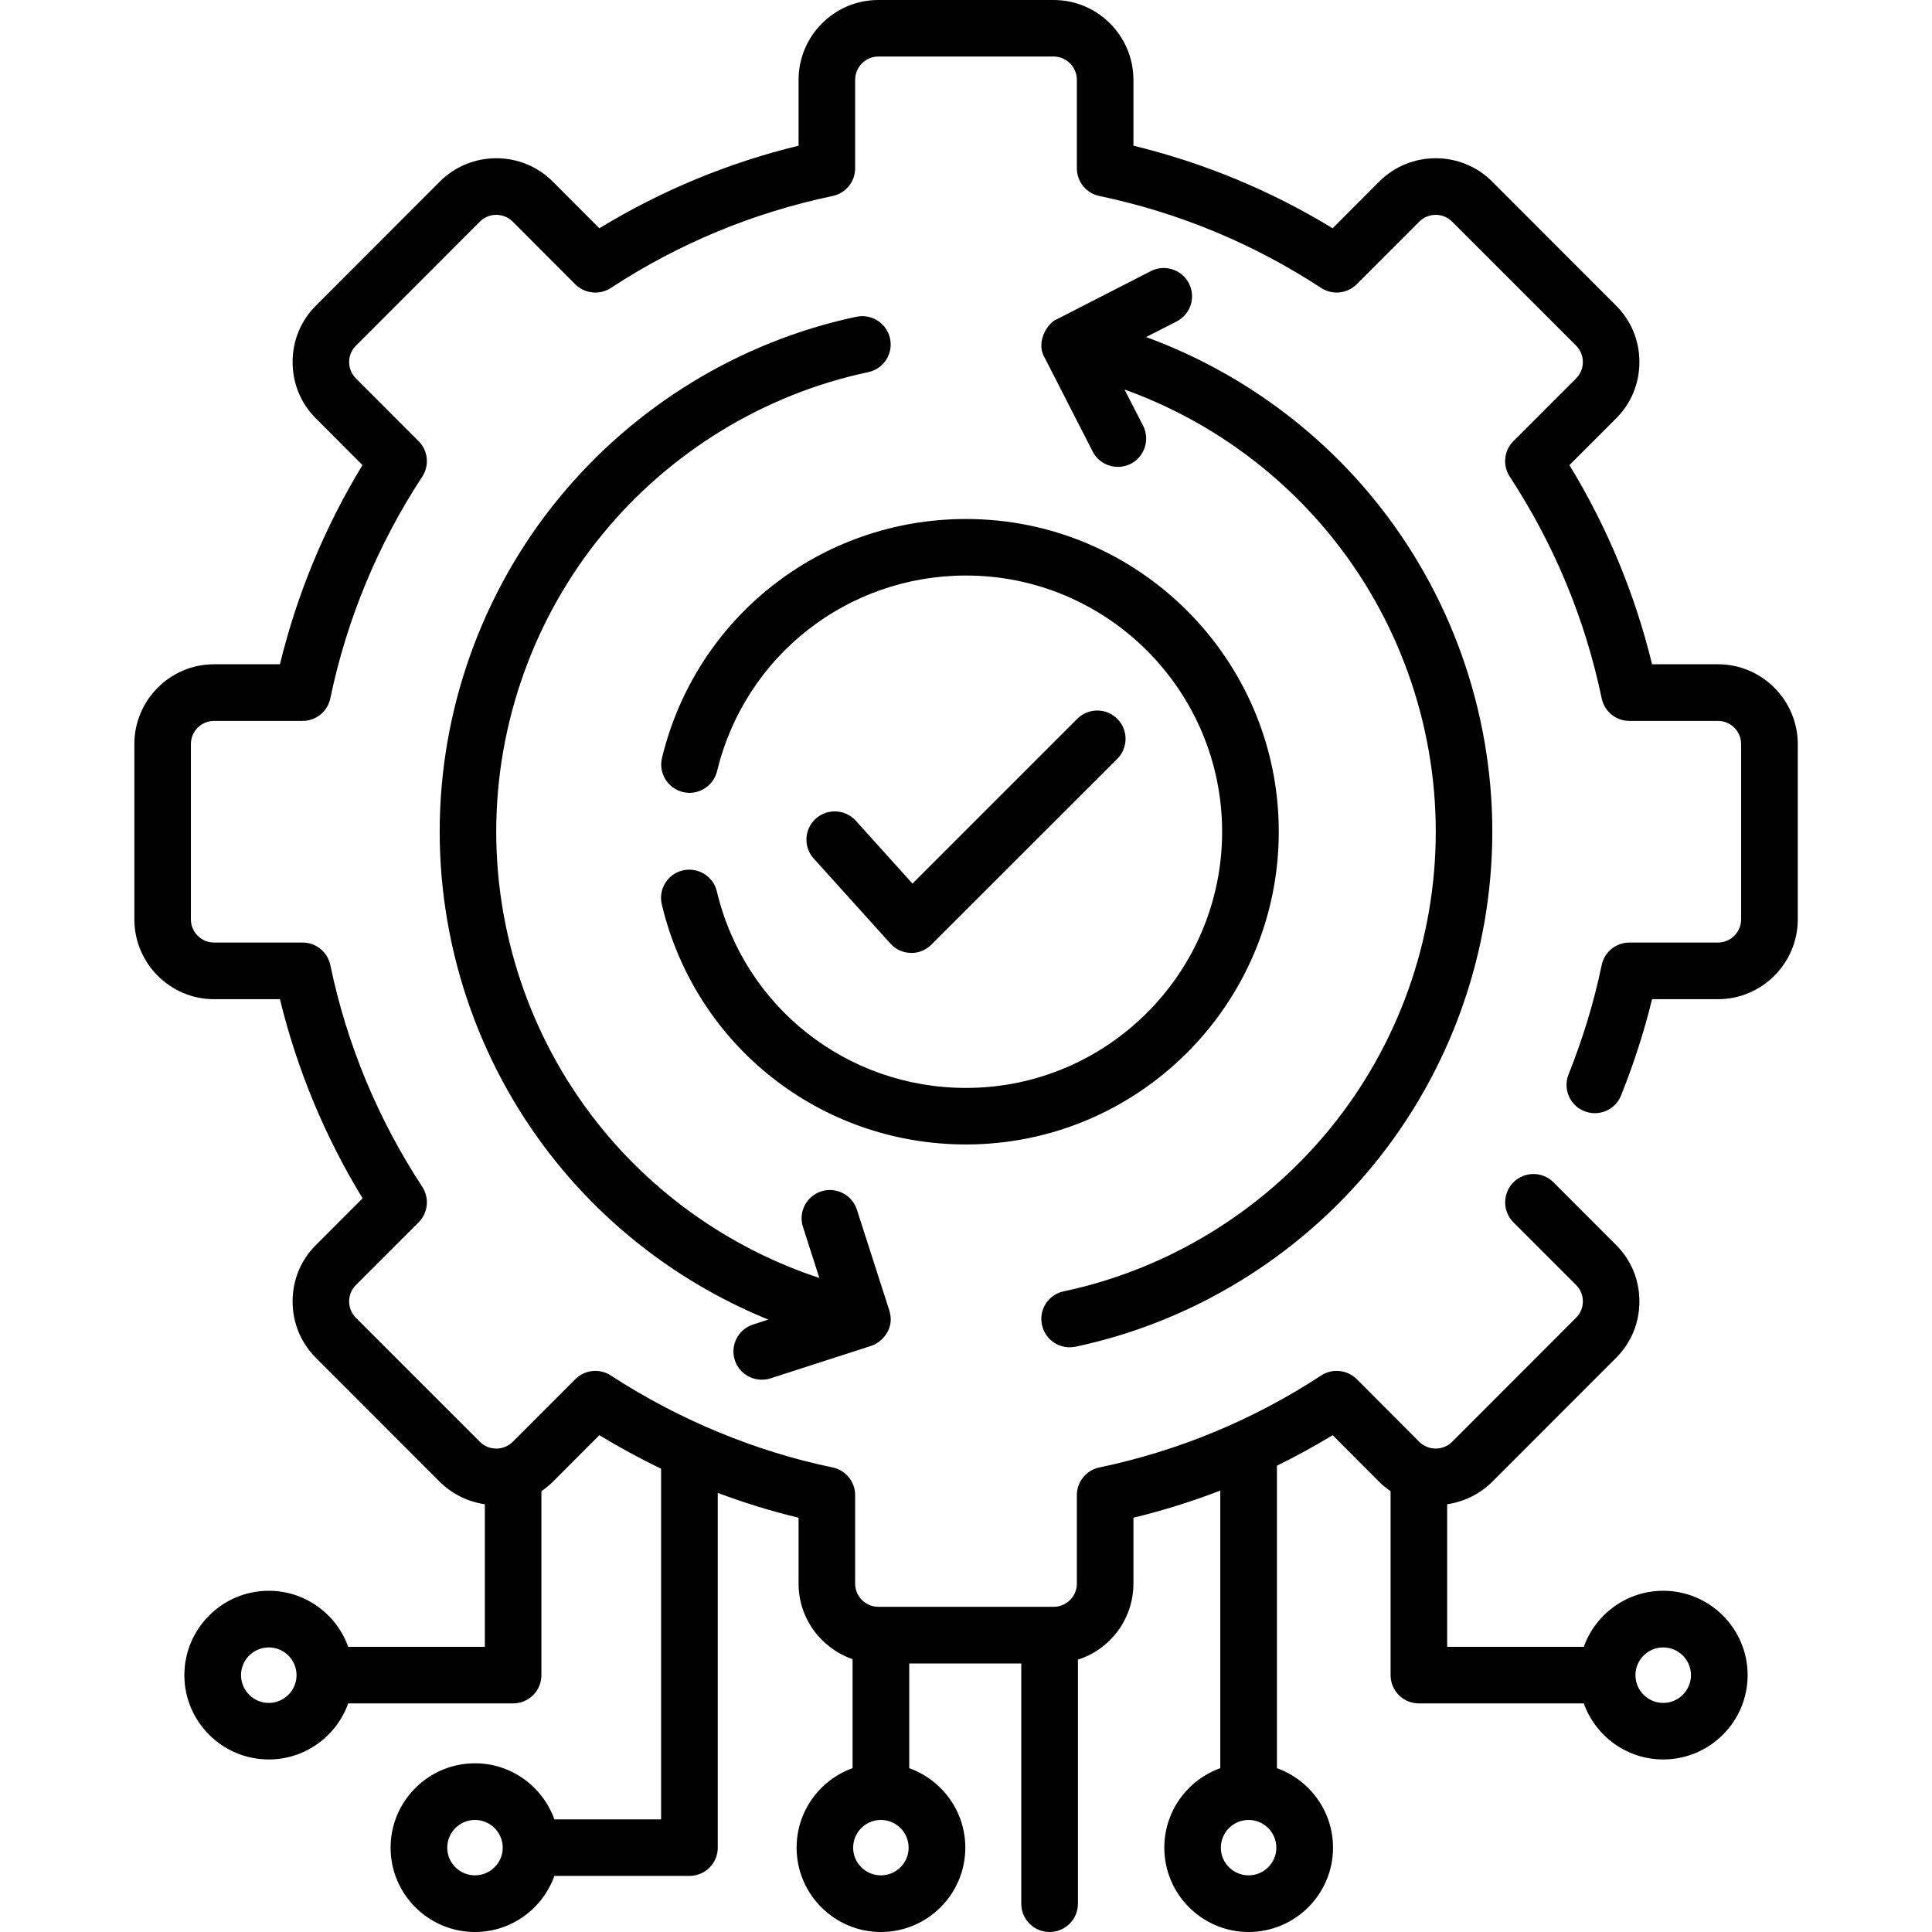
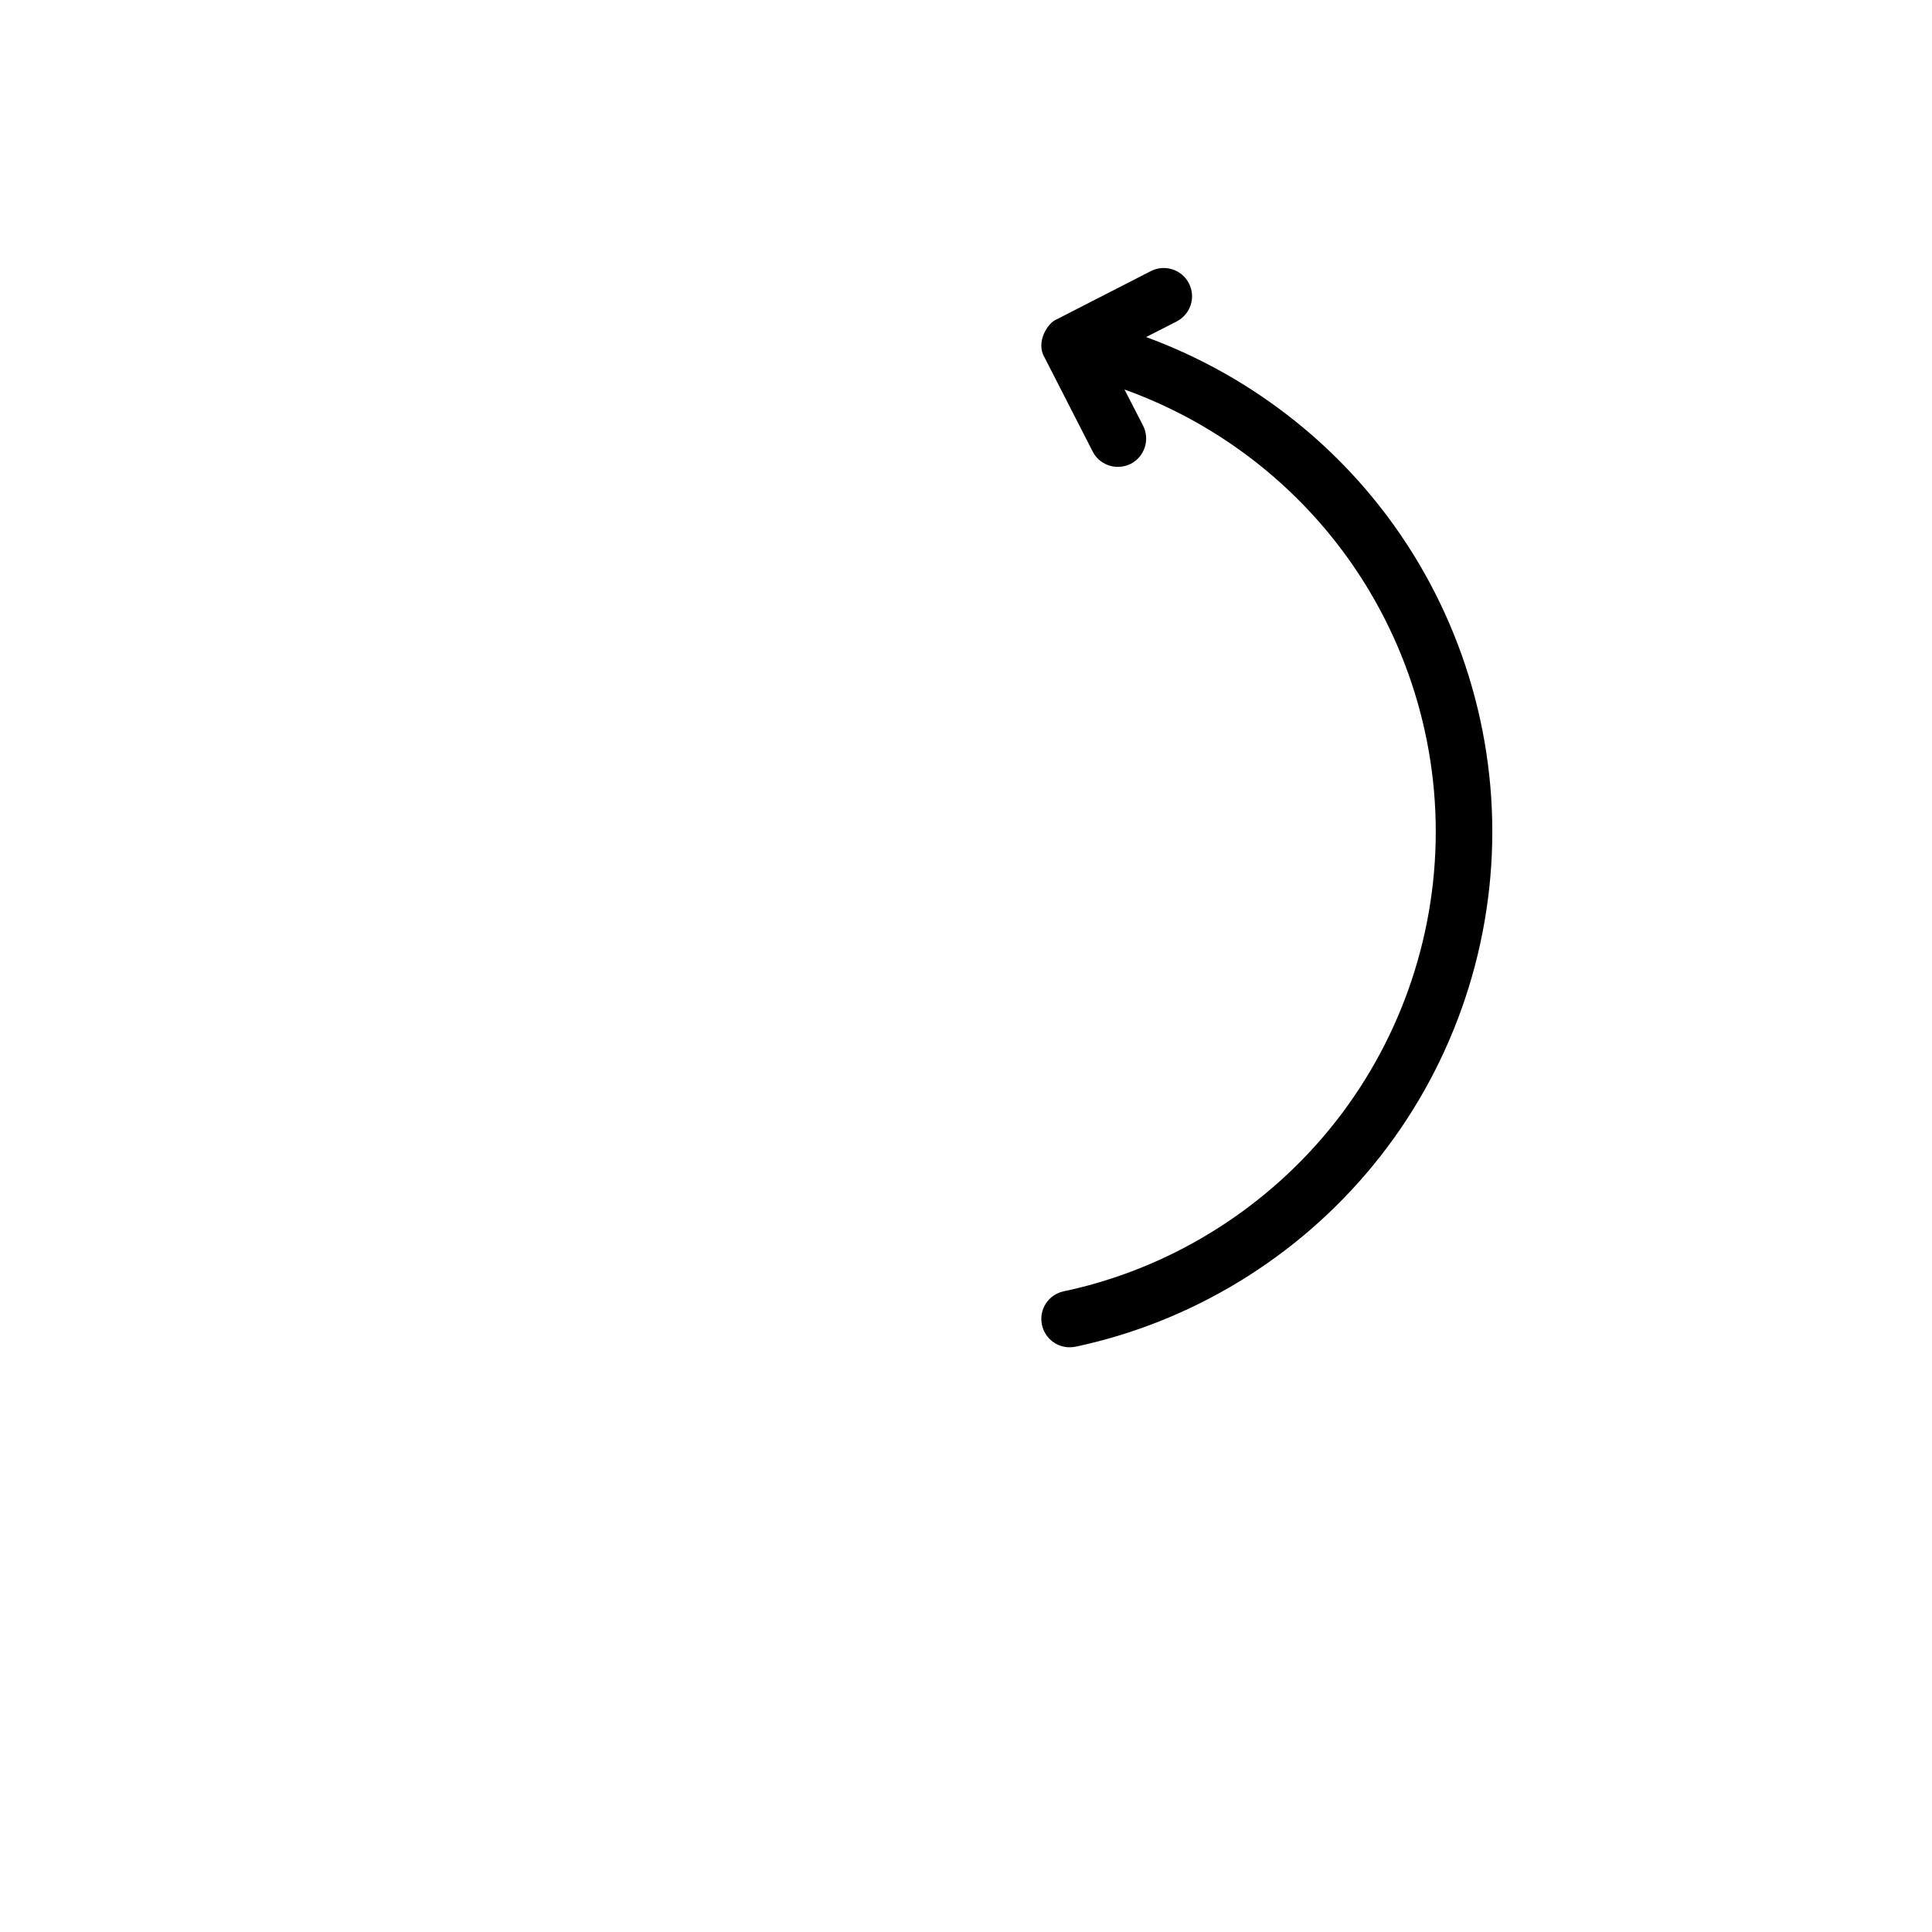
<svg xmlns="http://www.w3.org/2000/svg" width="65px" height="65px" viewBox="0 0 65 65" version="1.1">
  <g id="surface1">
-     <path style=" stroke:none;fill-rule:nonzero;fill:rgb(0%,0%,0%);fill-opacity:1;" d="M 57.797 22.348 L 55.582 22.348 C 55.004 19.98 54.074 17.734 52.801 15.648 L 54.371 14.078 C 54.879 13.574 55.156 12.898 55.156 12.18 C 55.156 11.461 54.879 10.789 54.371 10.281 L 50.203 6.109 C 49.156 5.062 47.449 5.062 46.402 6.109 L 44.836 7.68 C 42.75 6.41 40.5 5.477 38.133 4.902 L 38.133 2.688 C 38.133 1.207 36.93 0 35.449 0 L 29.551 0 C 28.07 0 26.867 1.207 26.867 2.688 L 26.867 4.902 C 24.5 5.477 22.25 6.41 20.164 7.68 L 18.598 6.109 C 17.551 5.062 15.844 5.062 14.797 6.109 L 10.629 10.281 C 10.121 10.789 9.844 11.461 9.844 12.18 C 9.844 12.898 10.121 13.574 10.629 14.078 L 12.195 15.648 C 10.926 17.734 9.996 19.98 9.418 22.348 L 7.203 22.348 C 5.723 22.348 4.52 23.555 4.52 25.035 L 4.52 30.93 C 4.52 32.41 5.723 33.617 7.203 33.617 L 9.418 33.617 C 9.996 35.984 10.926 38.23 12.199 40.316 L 10.629 41.887 C 10.121 42.391 9.844 43.066 9.844 43.785 C 9.844 44.504 10.121 45.176 10.629 45.684 L 14.797 49.855 C 15.223 50.277 15.758 50.527 16.312 50.609 L 16.312 55.406 L 11.715 55.406 C 11.324 54.309 10.273 53.52 9.043 53.52 C 7.477 53.52 6.203 54.793 6.203 56.359 C 6.203 57.922 7.477 59.195 9.043 59.195 C 10.273 59.195 11.324 58.406 11.715 57.309 L 17.266 57.309 C 17.789 57.309 18.215 56.883 18.215 56.359 L 18.215 50.168 C 18.352 50.074 18.477 49.973 18.598 49.855 L 20.164 48.285 C 20.84 48.695 21.535 49.074 22.242 49.414 L 22.242 61.211 L 18.652 61.211 C 18.258 60.113 17.211 59.324 15.98 59.324 C 14.414 59.324 13.141 60.598 13.141 62.164 C 13.141 63.727 14.414 65 15.98 65 C 17.211 65 18.258 64.211 18.652 63.113 L 23.195 63.113 C 23.723 63.113 24.148 62.688 24.148 62.164 L 24.148 50.227 C 25.035 50.559 25.941 50.84 26.867 51.062 L 26.867 53.277 C 26.867 54.457 27.629 55.457 28.684 55.82 L 28.684 59.488 C 27.586 59.883 26.801 60.93 26.801 62.164 C 26.801 63.727 28.074 65 29.637 65 C 31.203 65 32.477 63.727 32.477 62.164 C 32.477 60.93 31.688 59.883 30.59 59.488 L 30.59 55.965 L 34.359 55.965 L 34.359 64.047 C 34.359 64.574 34.785 65 35.312 65 C 35.84 65 36.266 64.574 36.266 64.047 L 36.266 55.836 C 37.348 55.492 38.133 54.477 38.133 53.277 L 38.133 51.062 C 39.129 50.82 40.105 50.516 41.055 50.148 L 41.055 59.488 C 39.957 59.883 39.172 60.93 39.172 62.164 C 39.172 63.727 40.445 65 42.008 65 C 43.574 65 44.848 63.727 44.848 62.164 C 44.848 60.93 44.059 59.883 42.961 59.488 L 42.961 49.312 C 43.598 49 44.223 48.656 44.836 48.285 L 46.402 49.855 C 46.523 49.973 46.648 50.074 46.785 50.168 L 46.785 56.359 C 46.785 56.883 47.211 57.309 47.734 57.309 L 53.285 57.309 C 53.676 58.406 54.727 59.195 55.957 59.195 C 57.523 59.195 58.797 57.922 58.797 56.359 C 58.797 54.793 57.523 53.52 55.957 53.52 C 54.727 53.52 53.676 54.309 53.285 55.406 L 48.688 55.406 L 48.688 50.609 C 49.242 50.527 49.777 50.277 50.203 49.855 L 54.371 45.684 C 54.879 45.176 55.156 44.504 55.156 43.785 C 55.156 43.066 54.879 42.391 54.371 41.887 L 52.266 39.777 C 51.895 39.406 51.289 39.406 50.918 39.777 C 50.547 40.152 50.547 40.754 50.918 41.125 L 53.023 43.23 C 53.172 43.379 53.254 43.574 53.254 43.785 C 53.254 43.992 53.172 44.191 53.023 44.336 L 48.855 48.508 C 48.551 48.812 48.055 48.812 47.75 48.508 L 45.645 46.398 C 45.324 46.082 44.824 46.031 44.449 46.277 C 42.164 47.773 39.652 48.812 36.988 49.371 C 36.547 49.461 36.23 49.852 36.23 50.301 L 36.23 53.277 C 36.23 53.711 35.879 54.059 35.449 54.059 L 29.551 54.059 C 29.121 54.059 28.77 53.711 28.77 53.277 L 28.77 50.301 C 28.77 49.852 28.453 49.461 28.012 49.371 C 25.434 48.836 22.855 47.777 20.551 46.277 C 20.176 46.031 19.676 46.082 19.359 46.398 L 17.25 48.508 C 16.945 48.812 16.449 48.812 16.145 48.508 L 11.977 44.34 C 11.828 44.191 11.746 43.992 11.746 43.785 C 11.746 43.574 11.828 43.379 11.977 43.23 L 14.082 41.125 C 14.402 40.805 14.453 40.309 14.207 39.93 C 12.711 37.645 11.668 35.133 11.113 32.469 C 11.02 32.027 10.633 31.711 10.18 31.711 L 7.203 31.711 C 6.773 31.711 6.422 31.363 6.422 30.93 L 6.422 25.035 C 6.422 24.602 6.773 24.254 7.203 24.254 L 10.18 24.254 C 10.633 24.254 11.02 23.938 11.113 23.496 C 11.668 20.832 12.711 18.32 14.207 16.035 C 14.453 15.656 14.402 15.16 14.082 14.84 L 11.977 12.734 C 11.828 12.586 11.746 12.391 11.746 12.18 C 11.746 11.973 11.828 11.773 11.977 11.629 L 16.145 7.457 C 16.449 7.152 16.945 7.152 17.25 7.457 L 19.355 9.566 C 19.676 9.883 20.176 9.934 20.551 9.688 C 22.836 8.191 25.348 7.152 28.012 6.594 C 28.453 6.504 28.77 6.113 28.77 5.664 L 28.77 2.688 C 28.77 2.254 29.121 1.902 29.551 1.902 L 35.449 1.902 C 35.879 1.902 36.23 2.254 36.23 2.688 L 36.23 5.664 C 36.23 6.113 36.547 6.504 36.988 6.594 C 39.652 7.152 42.16 8.191 44.449 9.688 C 44.824 9.934 45.324 9.883 45.645 9.562 L 47.75 7.457 C 48.055 7.152 48.551 7.152 48.855 7.457 L 53.023 11.625 C 53.172 11.773 53.254 11.973 53.254 12.18 C 53.254 12.391 53.172 12.586 53.023 12.734 L 50.918 14.84 C 50.598 15.156 50.547 15.656 50.793 16.035 C 52.289 18.32 53.332 20.832 53.887 23.496 C 53.98 23.938 54.367 24.254 54.82 24.254 L 57.797 24.254 C 58.227 24.254 58.578 24.602 58.578 25.035 L 58.578 30.93 C 58.578 31.363 58.227 31.711 57.797 31.711 L 54.82 31.711 C 54.367 31.711 53.98 32.027 53.887 32.469 C 53.625 33.723 53.25 34.957 52.773 36.145 C 52.578 36.633 52.812 37.188 53.301 37.383 C 53.789 37.578 54.344 37.344 54.539 36.855 C 54.961 35.805 55.312 34.719 55.582 33.617 L 57.797 33.617 C 59.277 33.617 60.484 32.41 60.484 30.93 L 60.484 25.035 C 60.484 23.555 59.277 22.348 57.797 22.348 Z M 9.043 57.293 C 8.527 57.293 8.109 56.871 8.109 56.359 C 8.109 55.844 8.527 55.426 9.043 55.426 C 9.559 55.426 9.977 55.844 9.977 56.359 C 9.977 56.871 9.559 57.293 9.043 57.293 Z M 15.98 63.094 C 15.465 63.094 15.047 62.676 15.047 62.164 C 15.047 61.648 15.465 61.23 15.98 61.23 C 16.492 61.23 16.914 61.648 16.914 62.164 C 16.914 62.676 16.492 63.094 15.98 63.094 Z M 42.008 63.094 C 41.492 63.094 41.074 62.676 41.074 62.164 C 41.074 61.648 41.492 61.23 42.008 61.23 C 42.523 61.23 42.941 61.648 42.941 62.164 C 42.941 62.676 42.523 63.094 42.008 63.094 Z M 55.957 55.426 C 56.473 55.426 56.891 55.844 56.891 56.359 C 56.891 56.871 56.473 57.293 55.957 57.293 C 55.441 57.293 55.023 56.871 55.023 56.359 C 55.023 55.844 55.441 55.426 55.957 55.426 Z M 29.637 63.094 C 29.121 63.094 28.703 62.676 28.703 62.164 C 28.703 61.648 29.121 61.23 29.637 61.23 C 30.152 61.23 30.57 61.648 30.57 62.164 C 30.57 62.676 30.152 63.094 29.637 63.094 Z M 29.637 63.094 " />
-     <path style=" stroke:none;fill-rule:nonzero;fill:rgb(0%,0%,0%);fill-opacity:1;" d="M 43.023 27.98 C 43.023 22.18 38.301 17.461 32.5 17.461 C 27.625 17.461 23.418 20.766 22.273 25.496 C 22.148 26.008 22.465 26.523 22.977 26.648 C 23.484 26.77 24 26.457 24.125 25.945 C 25.062 22.07 28.508 19.363 32.5 19.363 C 37.25 19.363 41.117 23.23 41.117 27.984 C 41.117 32.734 37.25 36.602 32.5 36.602 C 28.492 36.602 25.043 33.883 24.117 29.988 C 23.996 29.477 23.48 29.164 22.969 29.285 C 22.457 29.406 22.145 29.918 22.266 30.43 C 23.398 35.184 27.605 38.504 32.5 38.504 C 38.301 38.504 43.023 33.785 43.023 27.98 Z M 43.023 27.98 " />
    <path style=" stroke:none;fill-rule:nonzero;fill:rgb(0%,0%,0%);fill-opacity:1;" d="M 35.984 45.328 C 36.051 45.328 36.117 45.32 36.184 45.309 C 40.094 44.48 43.652 42.312 46.199 39.203 C 48.785 36.051 50.207 32.066 50.207 27.98 C 50.207 23.898 48.785 19.914 46.199 16.762 C 44.18 14.297 41.523 12.426 38.559 11.34 L 39.586 10.816 C 40.055 10.574 40.242 10.004 40 9.535 C 39.762 9.066 39.188 8.883 38.719 9.121 L 35.555 10.742 C 35.25 10.855 34.836 11.512 35.141 12.023 L 36.762 15.191 C 36.93 15.52 37.262 15.707 37.609 15.707 C 37.754 15.707 37.902 15.676 38.043 15.605 C 38.512 15.363 38.695 14.789 38.457 14.32 L 37.832 13.105 C 40.508 14.066 42.906 15.746 44.727 17.969 C 47.035 20.781 48.305 24.34 48.305 27.98 C 48.305 31.625 47.035 35.184 44.727 37.996 C 42.453 40.77 39.277 42.707 35.789 43.445 C 35.273 43.551 34.945 44.059 35.055 44.57 C 35.148 45.02 35.547 45.328 35.984 45.328 Z M 35.984 45.328 " />
-     <path style=" stroke:none;fill-rule:nonzero;fill:rgb(0%,0%,0%);fill-opacity:1;" d="M 30.641 32.059 C 30.648 32.062 30.656 32.062 30.664 32.062 C 30.914 32.062 31.156 31.961 31.336 31.781 L 37.59 25.531 C 37.961 25.156 37.961 24.555 37.59 24.184 C 37.219 23.812 36.613 23.812 36.242 24.184 L 30.699 29.727 L 28.793 27.613 C 28.438 27.223 27.836 27.191 27.445 27.543 C 27.055 27.895 27.023 28.496 27.379 28.887 L 29.957 31.746 C 30.133 31.941 30.379 32.055 30.641 32.059 Z M 30.641 32.059 " />
-     <path style=" stroke:none;fill-rule:nonzero;fill:rgb(0%,0%,0%);fill-opacity:1;" d="M 29.965 44.324 C 29.957 44.266 29.953 44.203 29.918 44.082 L 28.828 40.695 C 28.664 40.195 28.129 39.922 27.629 40.082 C 27.129 40.246 26.852 40.781 27.016 41.281 L 27.566 42.996 C 24.734 42.062 22.184 40.328 20.273 37.996 C 17.965 35.184 16.695 31.625 16.695 27.98 C 16.695 24.34 17.965 20.781 20.273 17.969 C 22.547 15.195 25.723 13.258 29.211 12.52 C 29.727 12.41 30.055 11.906 29.945 11.391 C 29.836 10.879 29.332 10.551 28.816 10.656 C 24.906 11.484 21.348 13.652 18.801 16.762 C 16.215 19.914 14.793 23.898 14.793 27.98 C 14.793 32.066 16.215 36.051 18.801 39.203 C 20.684 41.504 23.125 43.289 25.848 44.395 L 25.336 44.562 C 24.836 44.723 24.559 45.258 24.723 45.762 C 24.852 46.164 25.227 46.418 25.629 46.418 C 25.723 46.418 25.824 46.406 25.918 46.375 L 29.305 45.281 C 29.609 45.191 30.004 44.82 29.965 44.324 Z M 29.965 44.324 " />
  </g>
</svg>